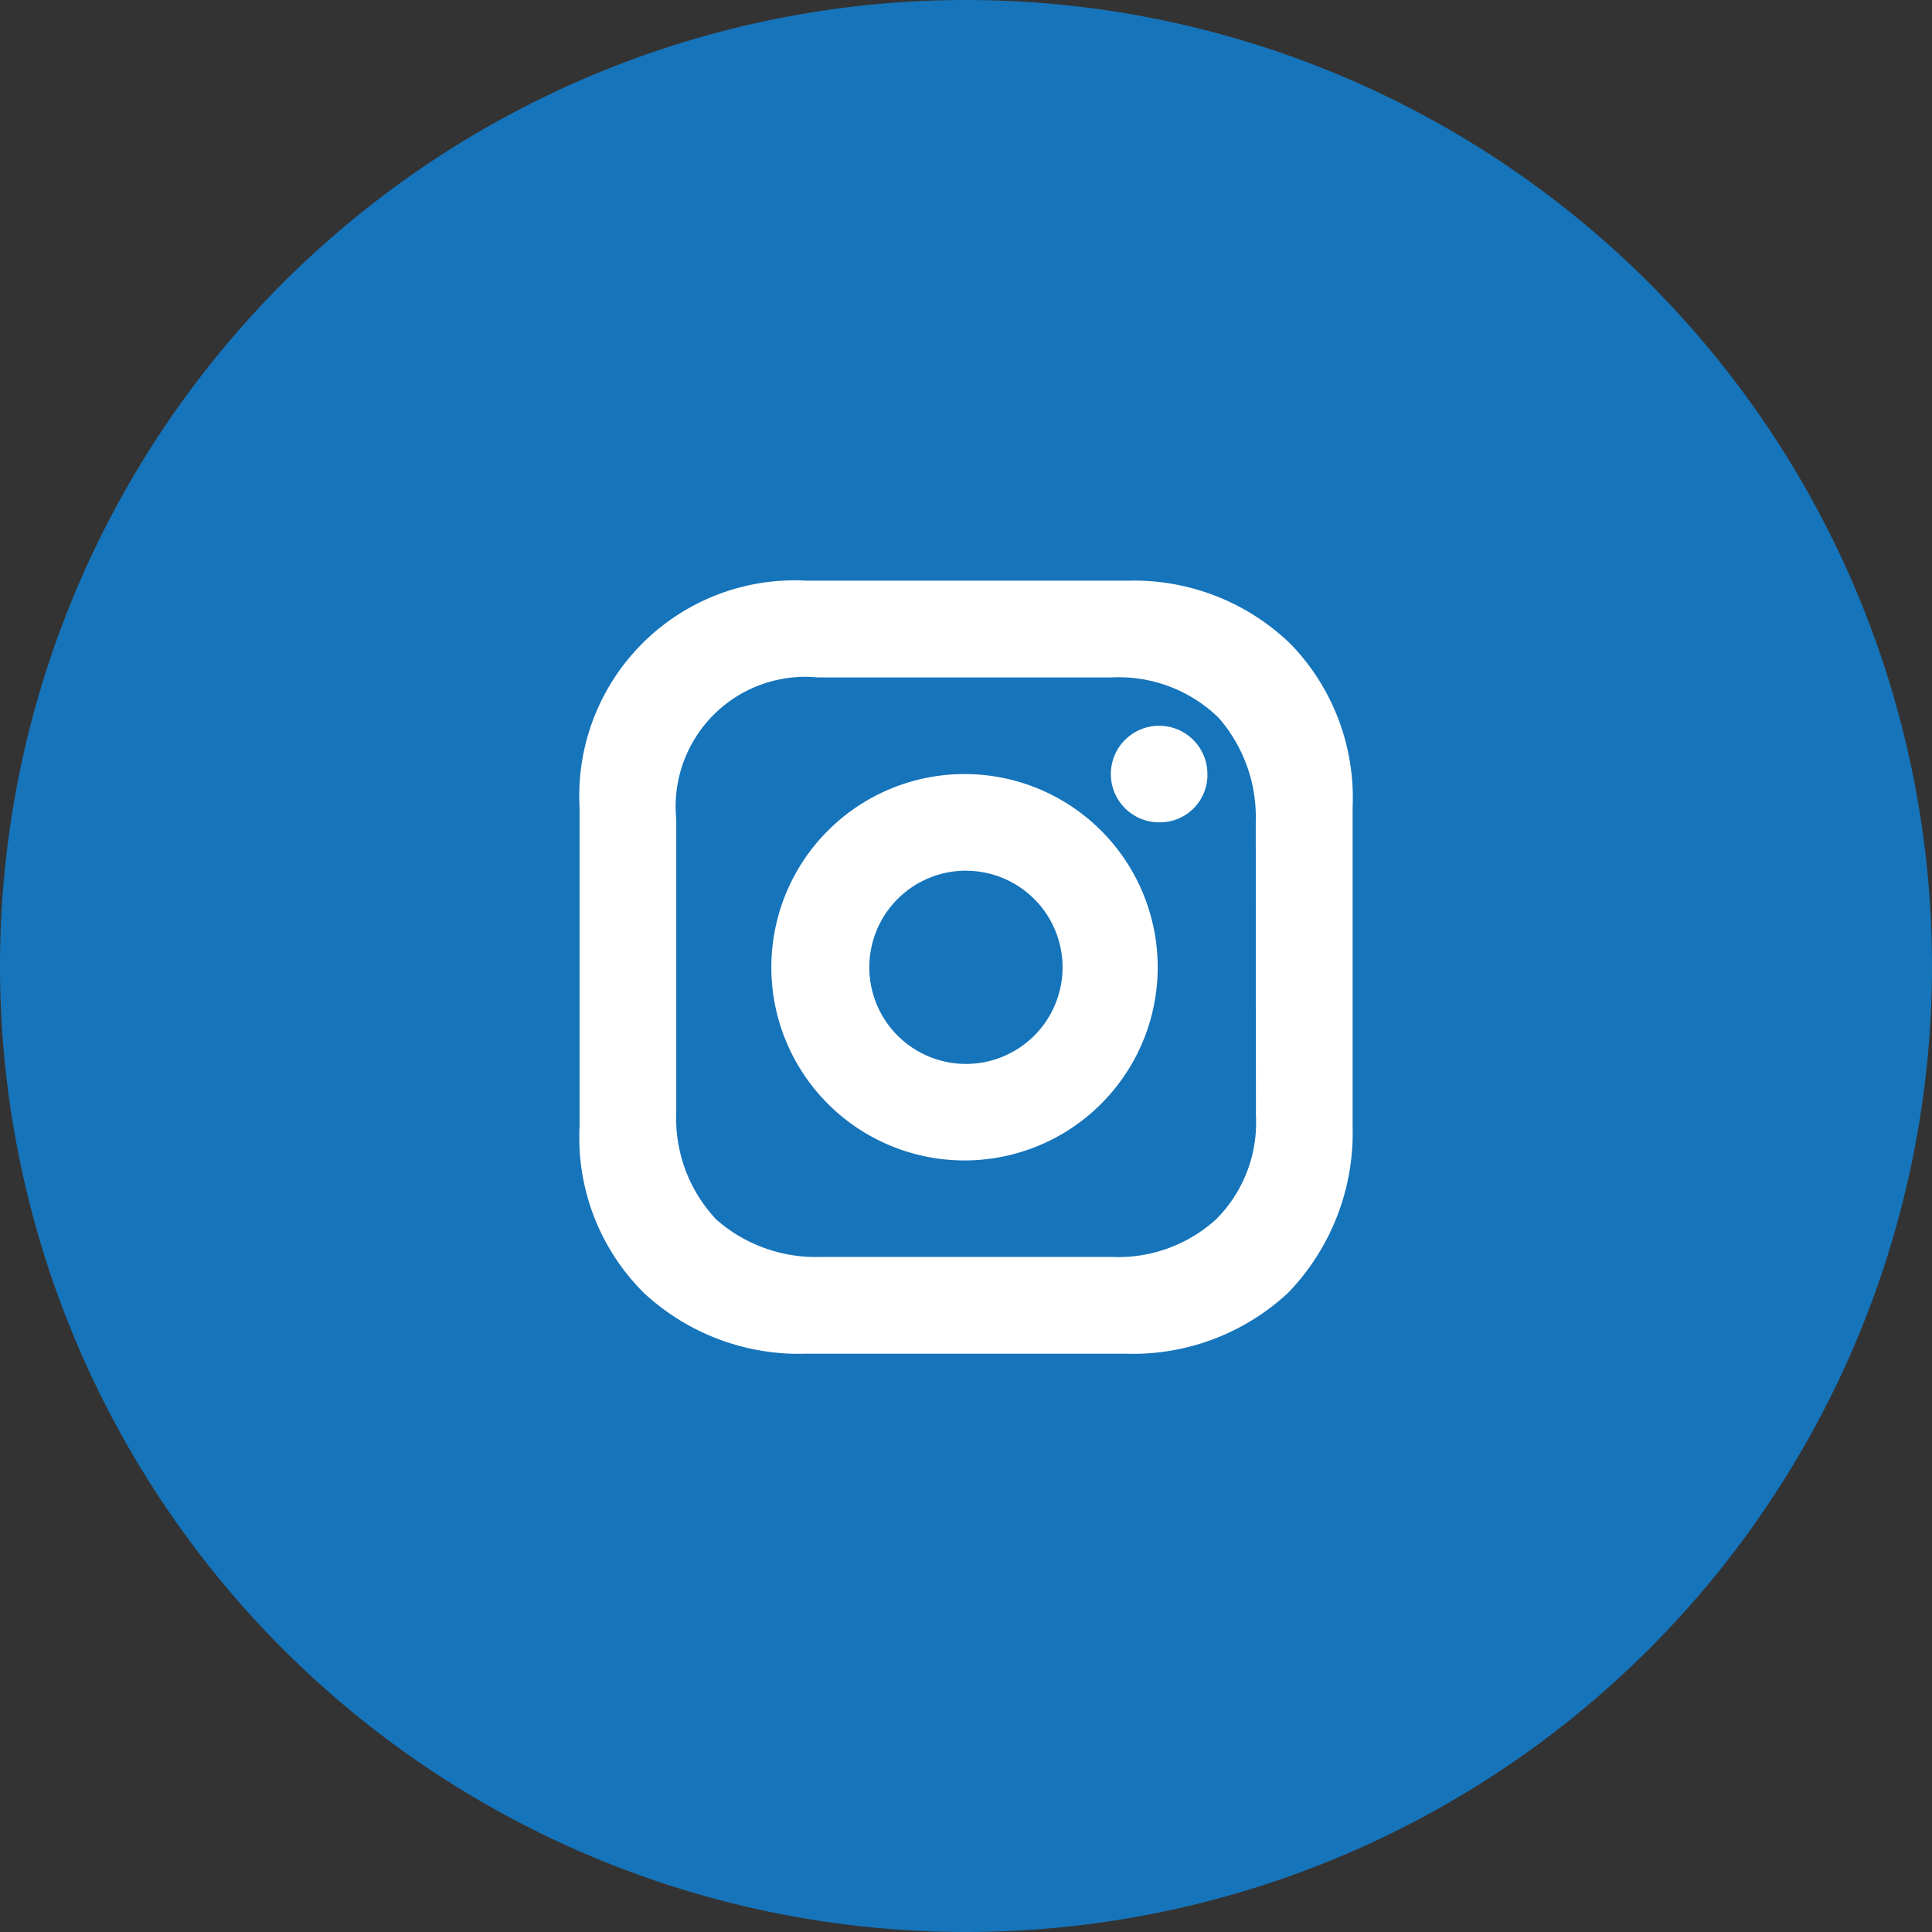
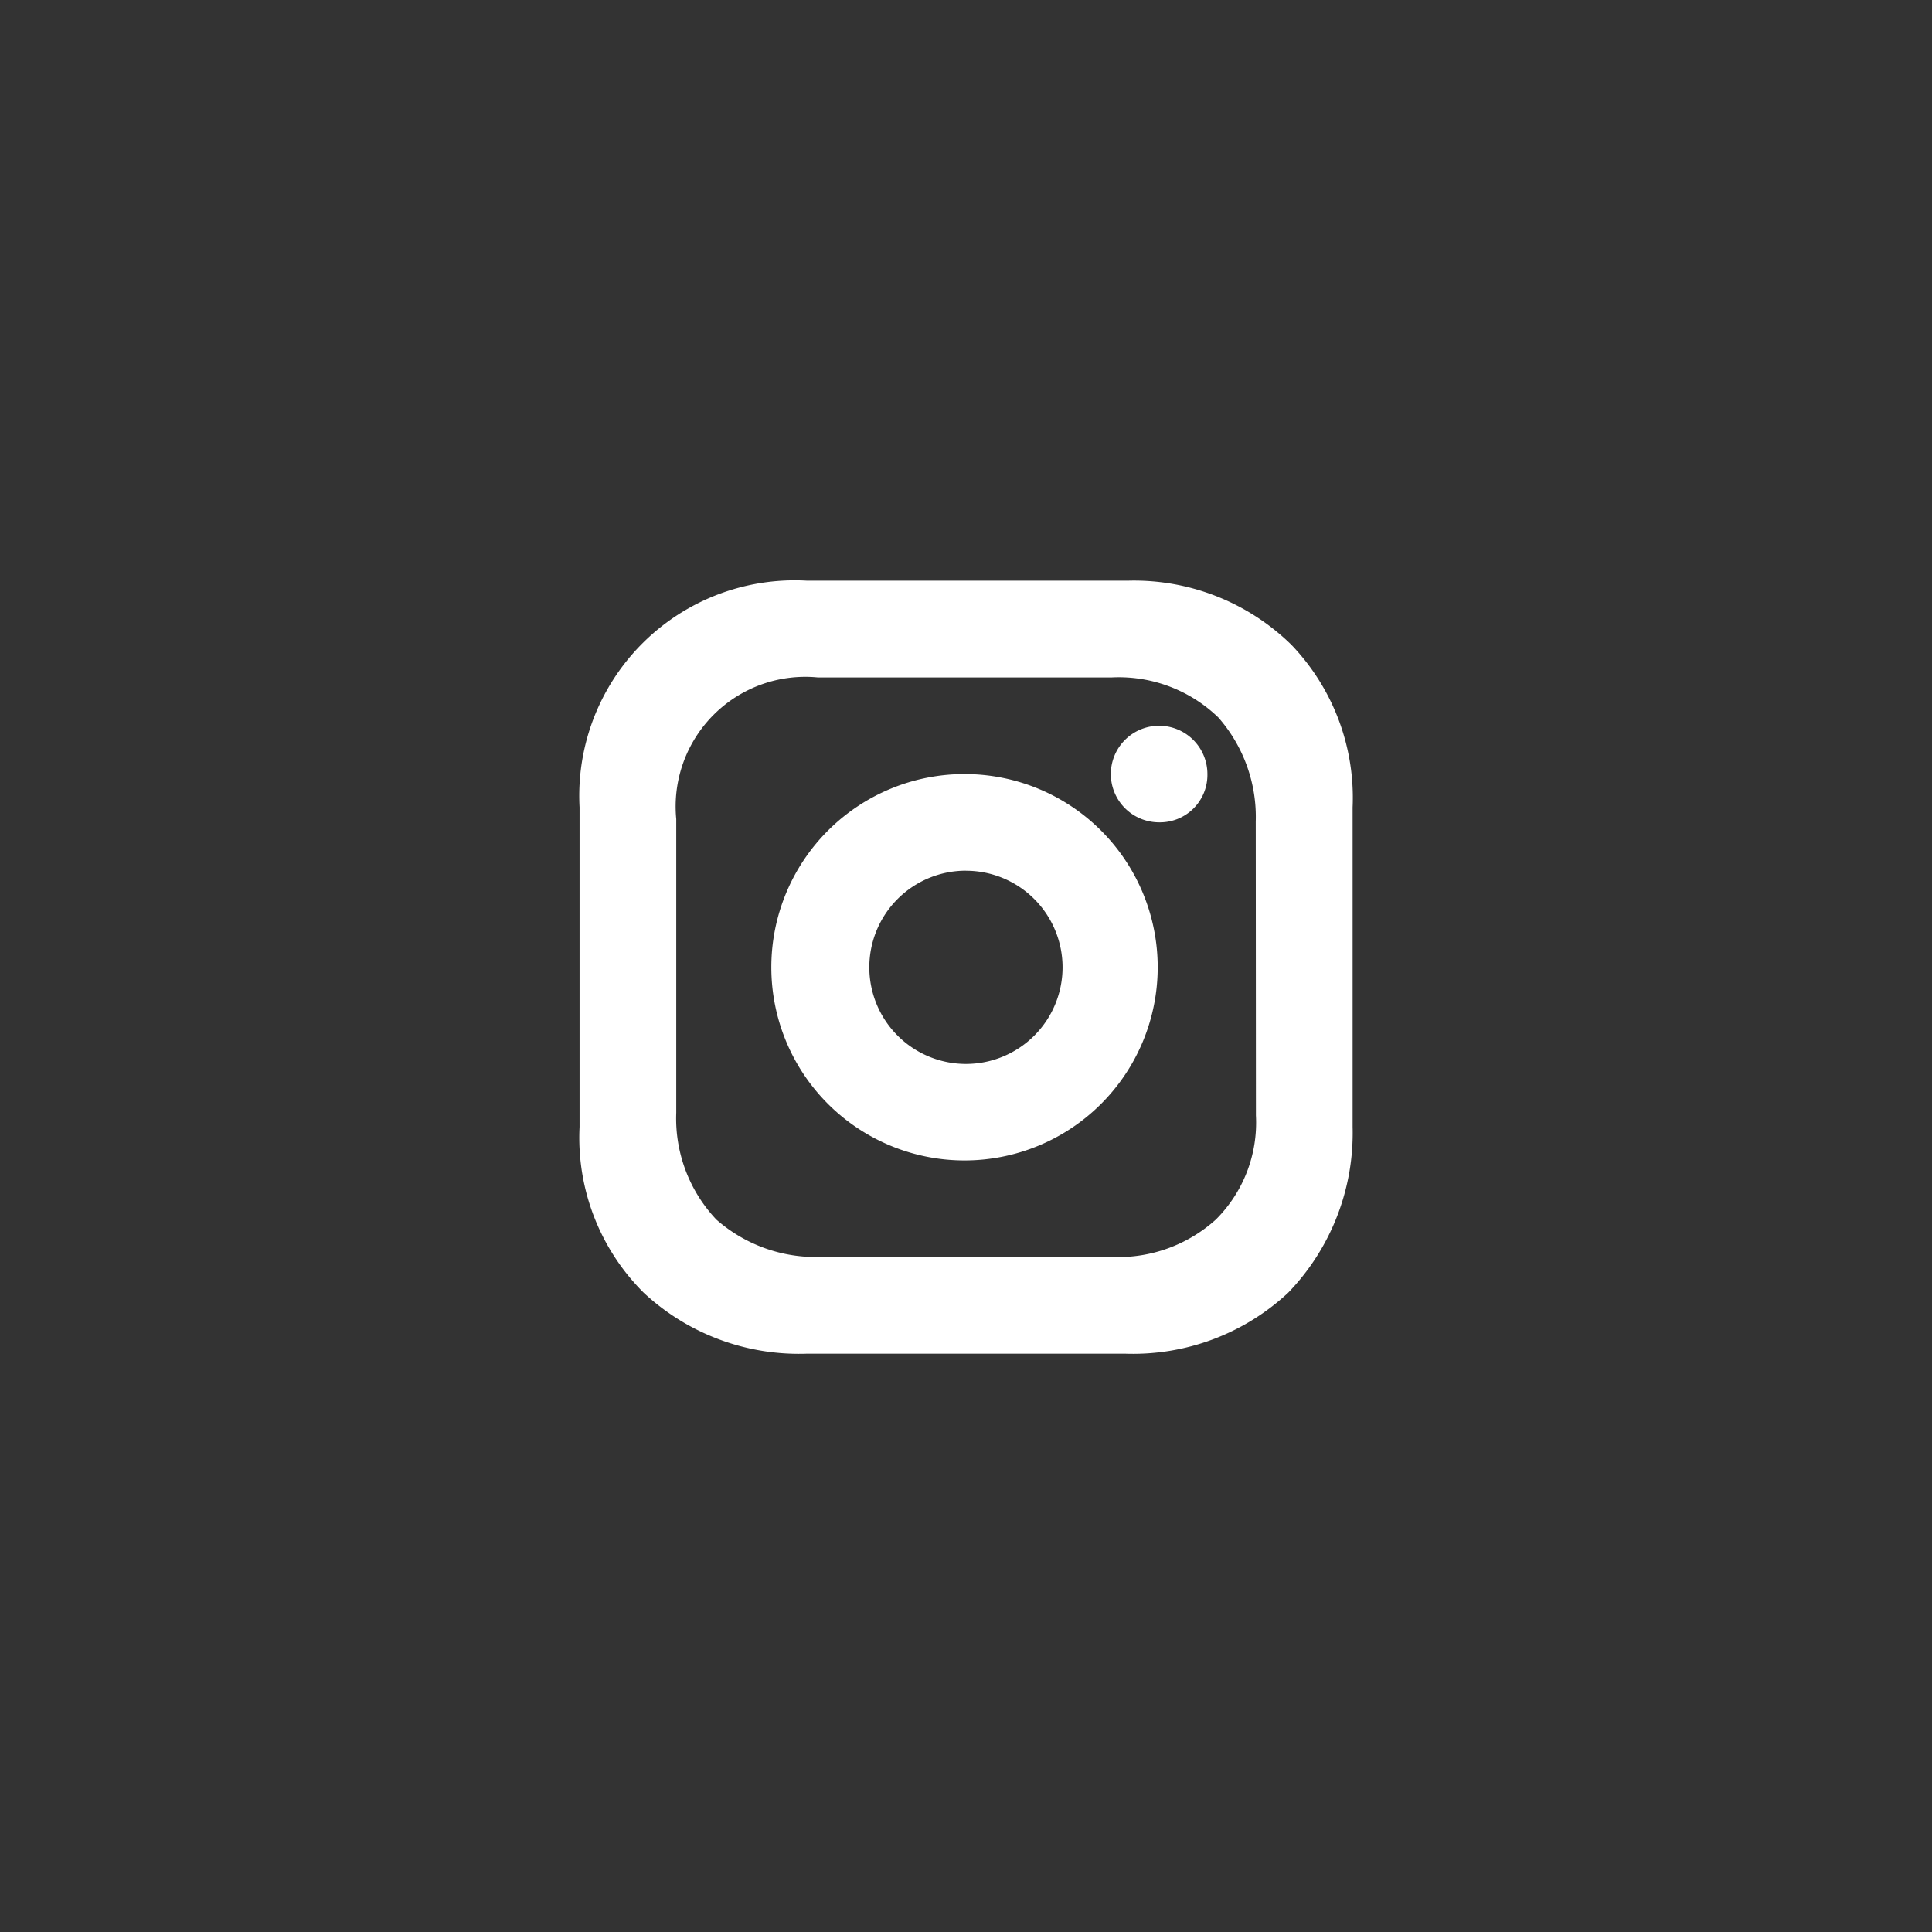
<svg xmlns="http://www.w3.org/2000/svg" viewBox="1505.343 4781.968 32.572 32.572">
  <rect x="1505.343" y="4781.968" width="32.572" height="32.572" fill="#333333" stroke="none" />
  <defs>
    <style>
      .cls-1 {
        fill: #1674ba;
      }

      .cls-1, .cls-2 {
        fill-rule: evenodd;
      }

      .cls-2 {
        fill: #fff;
      }
    </style>
  </defs>
  <g id="instagram" transform="translate(1505.343 4781.968)">
-     <path id="instagram_bg" class="cls-1" d="M899.286,236.968A16.286,16.286,0,1,1,883,253.254,16.286,16.286,0,0,1,899.286,236.968Z" transform="translate(-883 -236.968)" />
    <path id="instagram_icn" class="cls-2" d="M906.947,260.995a3.837,3.837,0,0,1-2.753,1.028h-5.359a3.838,3.838,0,0,1-2.754-1.028A3.687,3.687,0,0,1,895,258.2v-5.388a3.632,3.632,0,0,1,3.835-3.821h5.408A3.789,3.789,0,0,1,907,250.071a3.727,3.727,0,0,1,1.033,2.743V258.2A3.878,3.878,0,0,1,906.947,260.995Zm-.547-7.941a2.541,2.541,0,0,0-.63-1.756,2.412,2.412,0,0,0-1.8-.676h-4.953a2.186,2.186,0,0,0-2.387,2.387v4.953a2.482,2.482,0,0,0,.676,1.8,2.537,2.537,0,0,0,1.756.63h4.909a2.457,2.457,0,0,0,1.756-.63,2.305,2.305,0,0,0,.676-1.756Zm-1.629.011a.814.814,0,1,1,.814-.814A.8.8,0,0,1,904.772,253.065Zm-3.281,5.7a3.257,3.257,0,0,1,0-6.514,3.257,3.257,0,1,1,0,6.514Zm.024-4.885a1.629,1.629,0,1,0,1.629,1.628A1.629,1.629,0,0,0,901.514,253.881Z" transform="translate(-885.229 -239.201)" />
  </g>
</svg>